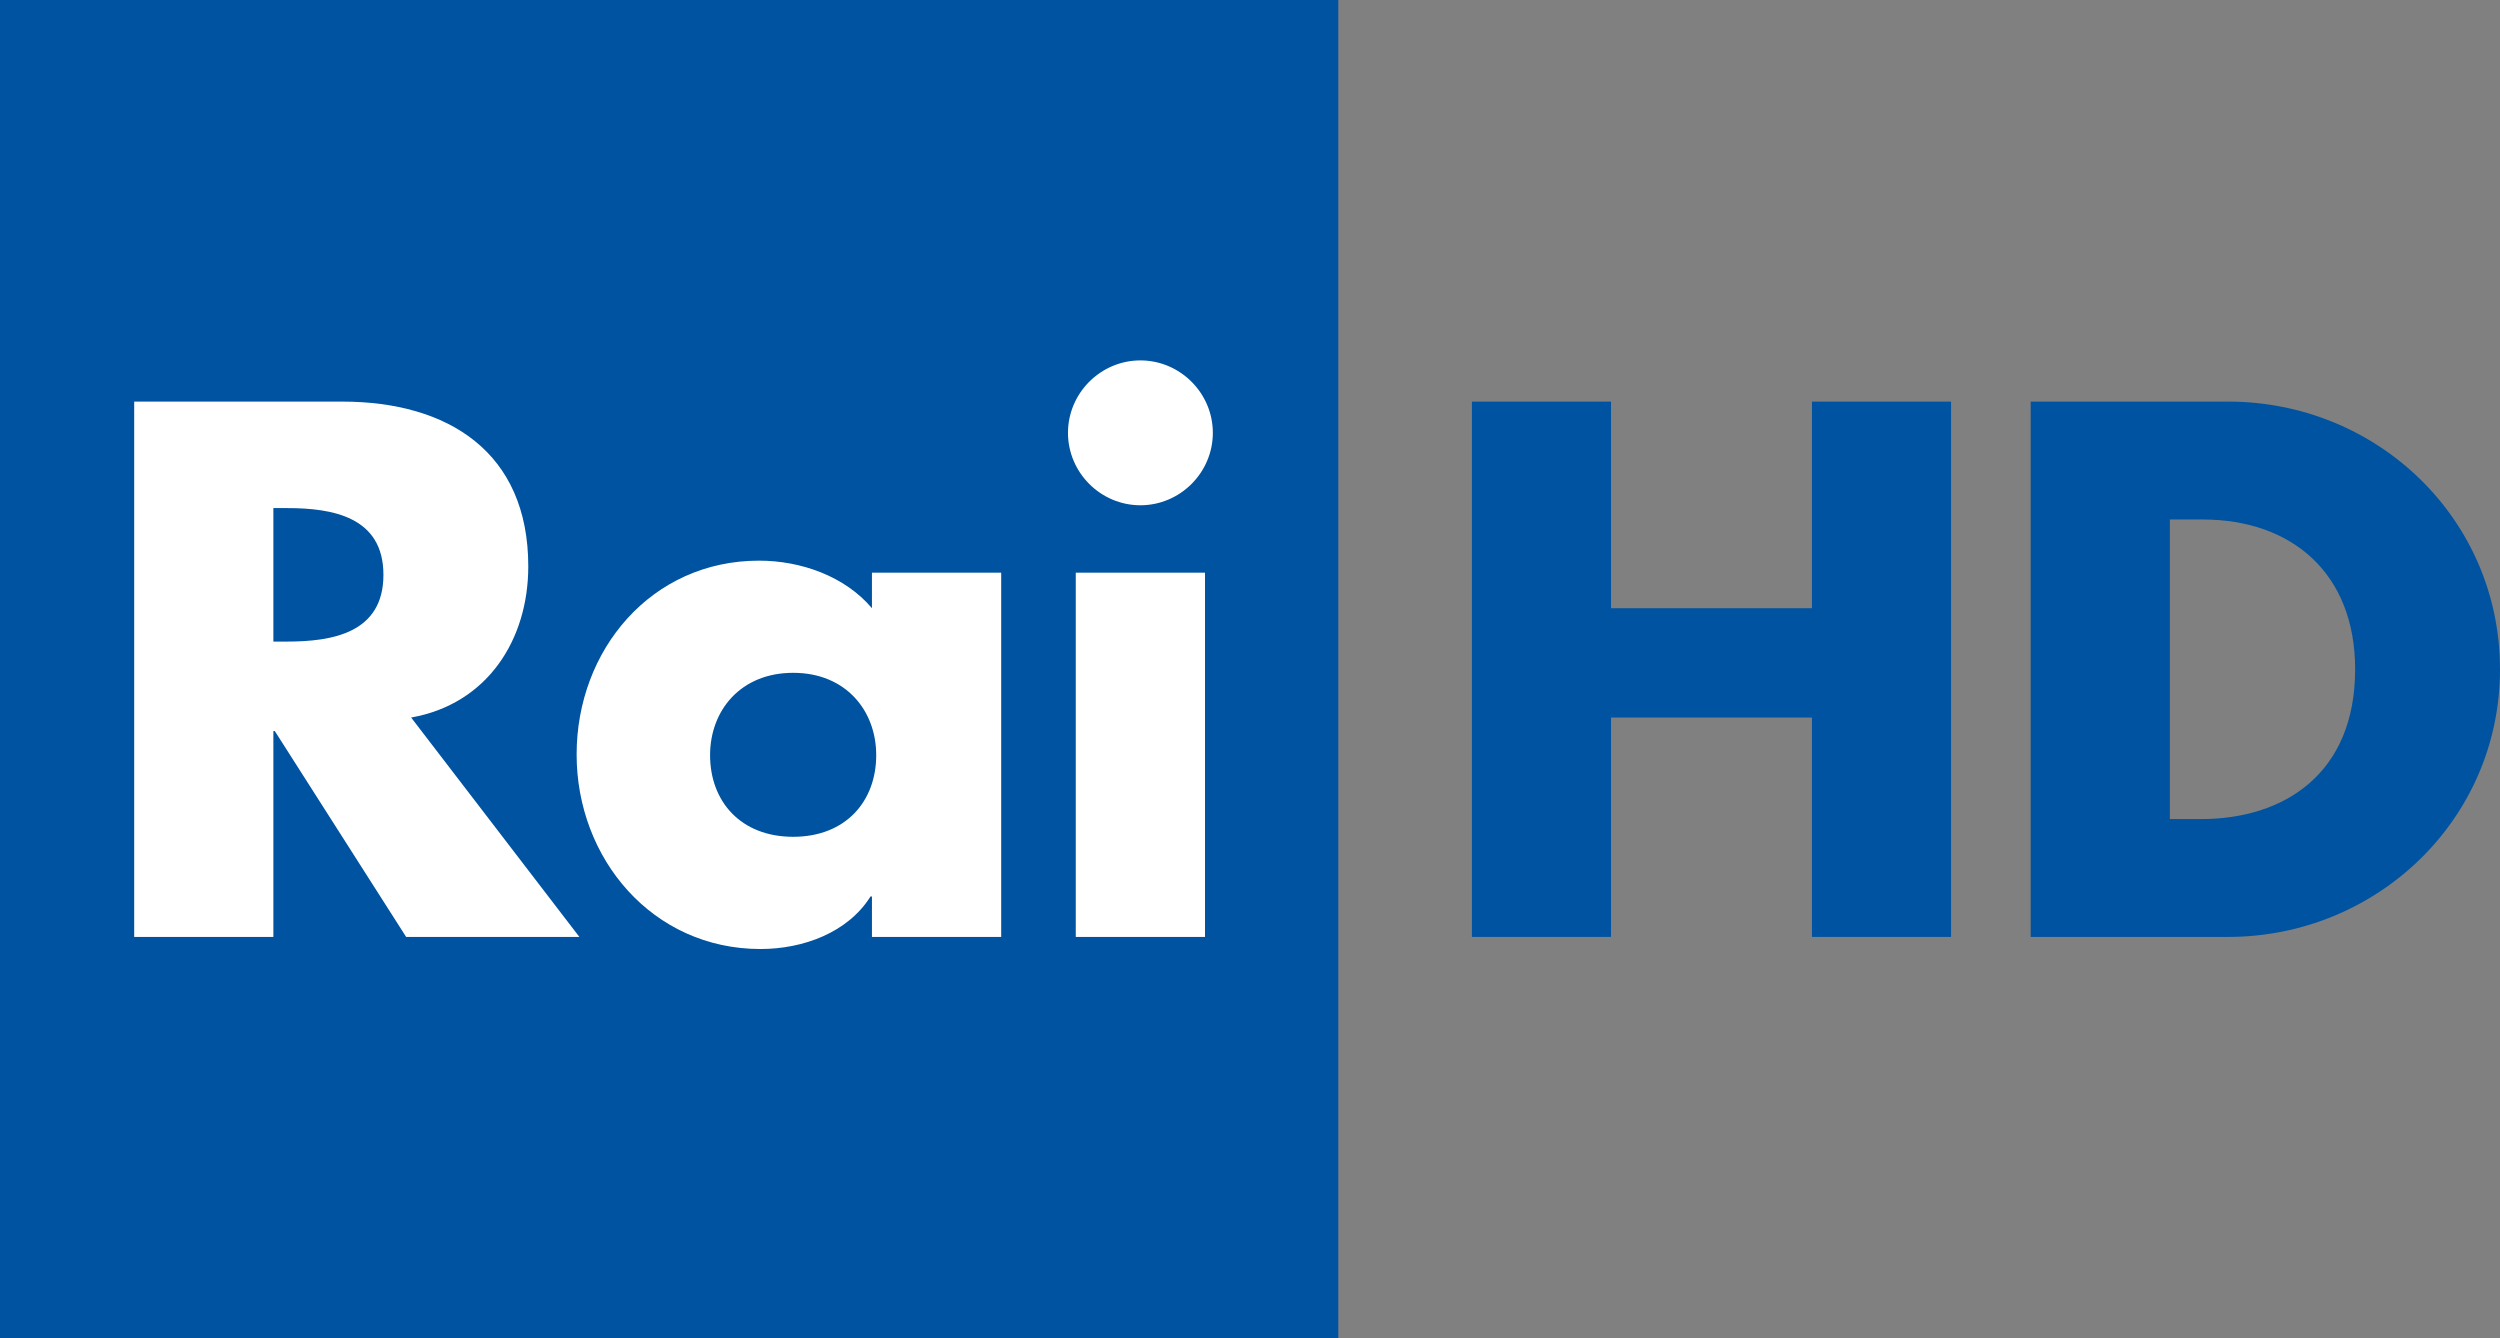
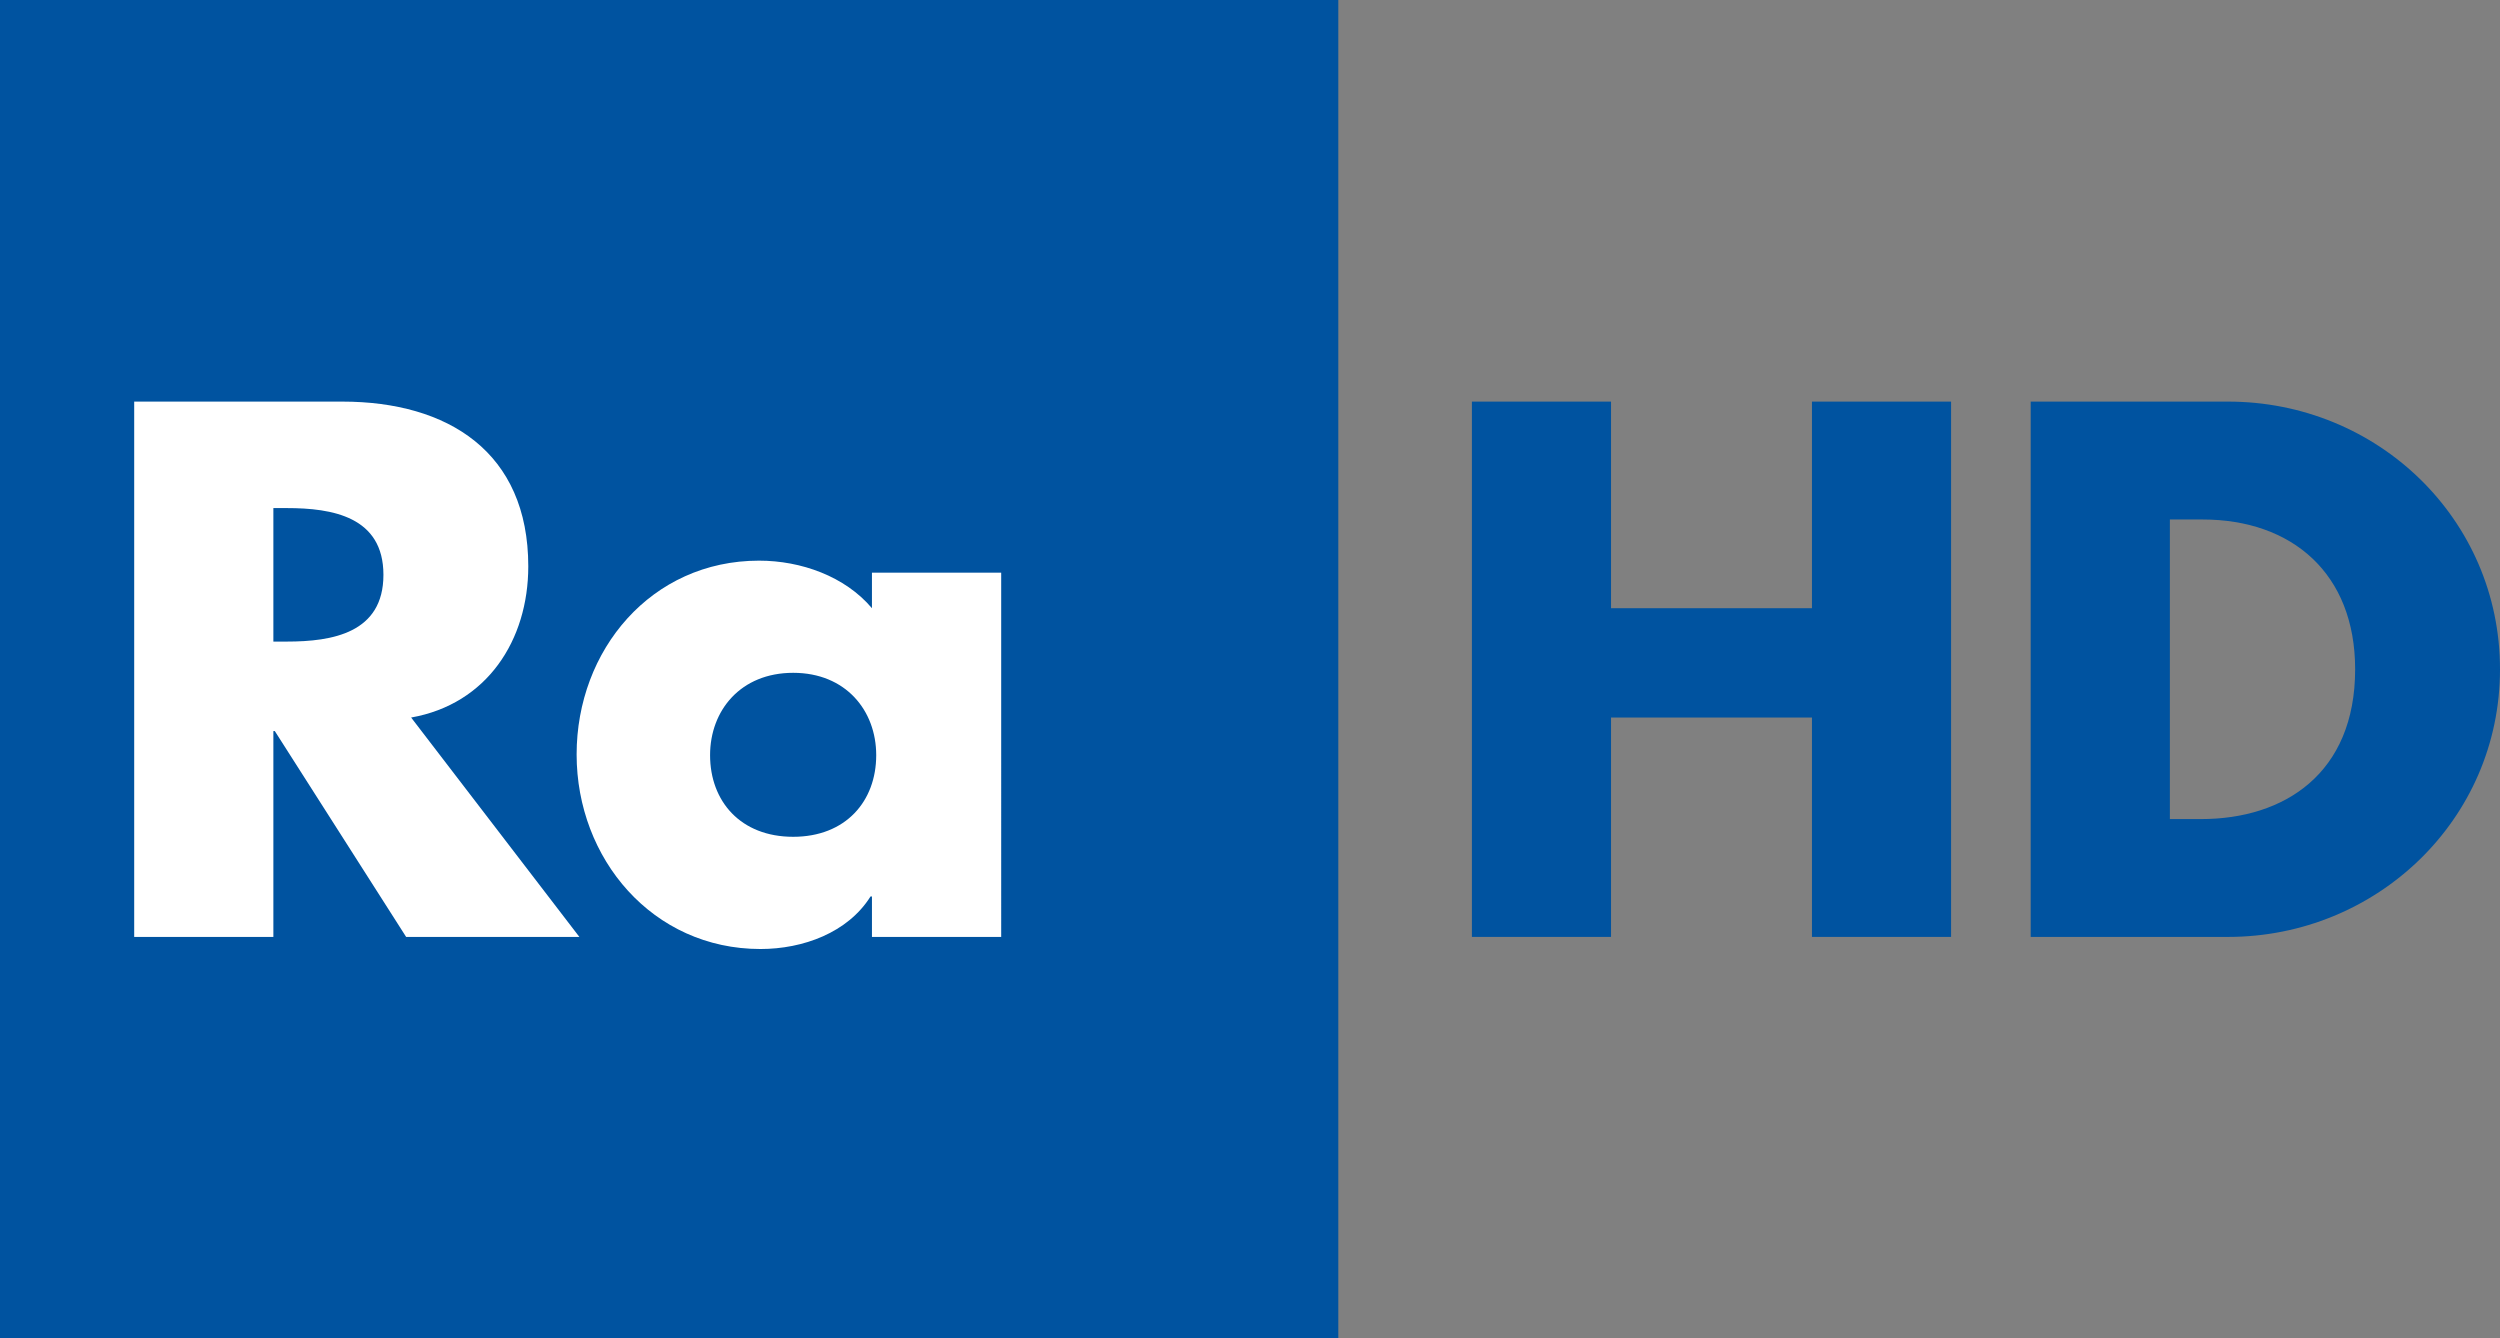
<svg xmlns="http://www.w3.org/2000/svg" version="1.1" id="svg2" x="0px" y="0px" viewBox="0 0 373.578 200" enable-background="new 0 0 373.578 200" xml:space="preserve">
  <rect x="0" y="0" width="373.578" height="200" fill="#808080" stroke="none" />
  <g>
    <rect fill="#0053A0" width="199.985" height="200" />
    <path fill="#FFFFFF" d="M86.576,140.004H60.689L41.062,109.24H40.85v30.764H20.053V60.011h31.086   c15.81,0,27.803,7.532,27.803,24.614c0,11.035-6.157,20.585-17.506,22.596 M40.85,95.872h2.018c6.786,0,14.428-1.272,14.428-9.974   c0-8.695-7.642-9.974-14.428-9.974H40.85V95.872z" />
    <path fill="#FFFFFF" d="M149.61,140.006h-19.313v-6.048h-0.212c-3.393,5.411-10.077,7.854-16.446,7.854   c-16.124,0-27.474-13.477-27.474-29.075c0-15.59,11.137-28.958,27.261-28.958c6.26,0,12.841,2.333,16.87,7.108v-5.309h19.313    M106.108,112.847c0,6.896,4.563,12.197,12.417,12.197c7.846,0,12.409-5.302,12.409-12.197c0-6.684-4.563-12.307-12.409-12.307   C110.671,100.54,106.108,106.163,106.108,112.847z" />
-     <path fill="#FFFFFF" d="M181.236,64.679c0,5.945-4.885,10.823-10.823,10.823c-5.945,0-10.823-4.877-10.823-10.823   c0-5.938,4.877-10.823,10.823-10.823C176.351,53.857,181.236,58.742,181.236,64.679 M180.066,140.007h-19.313V85.579h19.313   V140.007z" />
    <polyline fill="#0053A0" points="270.763,90.886 270.763,60.012 291.553,60.012 291.553,140.004 270.763,140.004 270.763,107.222    240.738,107.222 240.738,140.004 219.948,140.004 219.948,60.012 240.738,60.012 240.738,90.886  " />
    <path fill="#0053A0" d="M303.45,60.011h29.492c22.282,0,40.636,17.506,40.636,40c0,22.486-18.457,39.993-40.636,39.993H303.45    M324.247,122.395h4.665c12.417,0,23.02-6.786,23.02-22.384c0-14.325-9.44-22.384-22.808-22.384h-4.877V122.395z" />
  </g>
</svg>